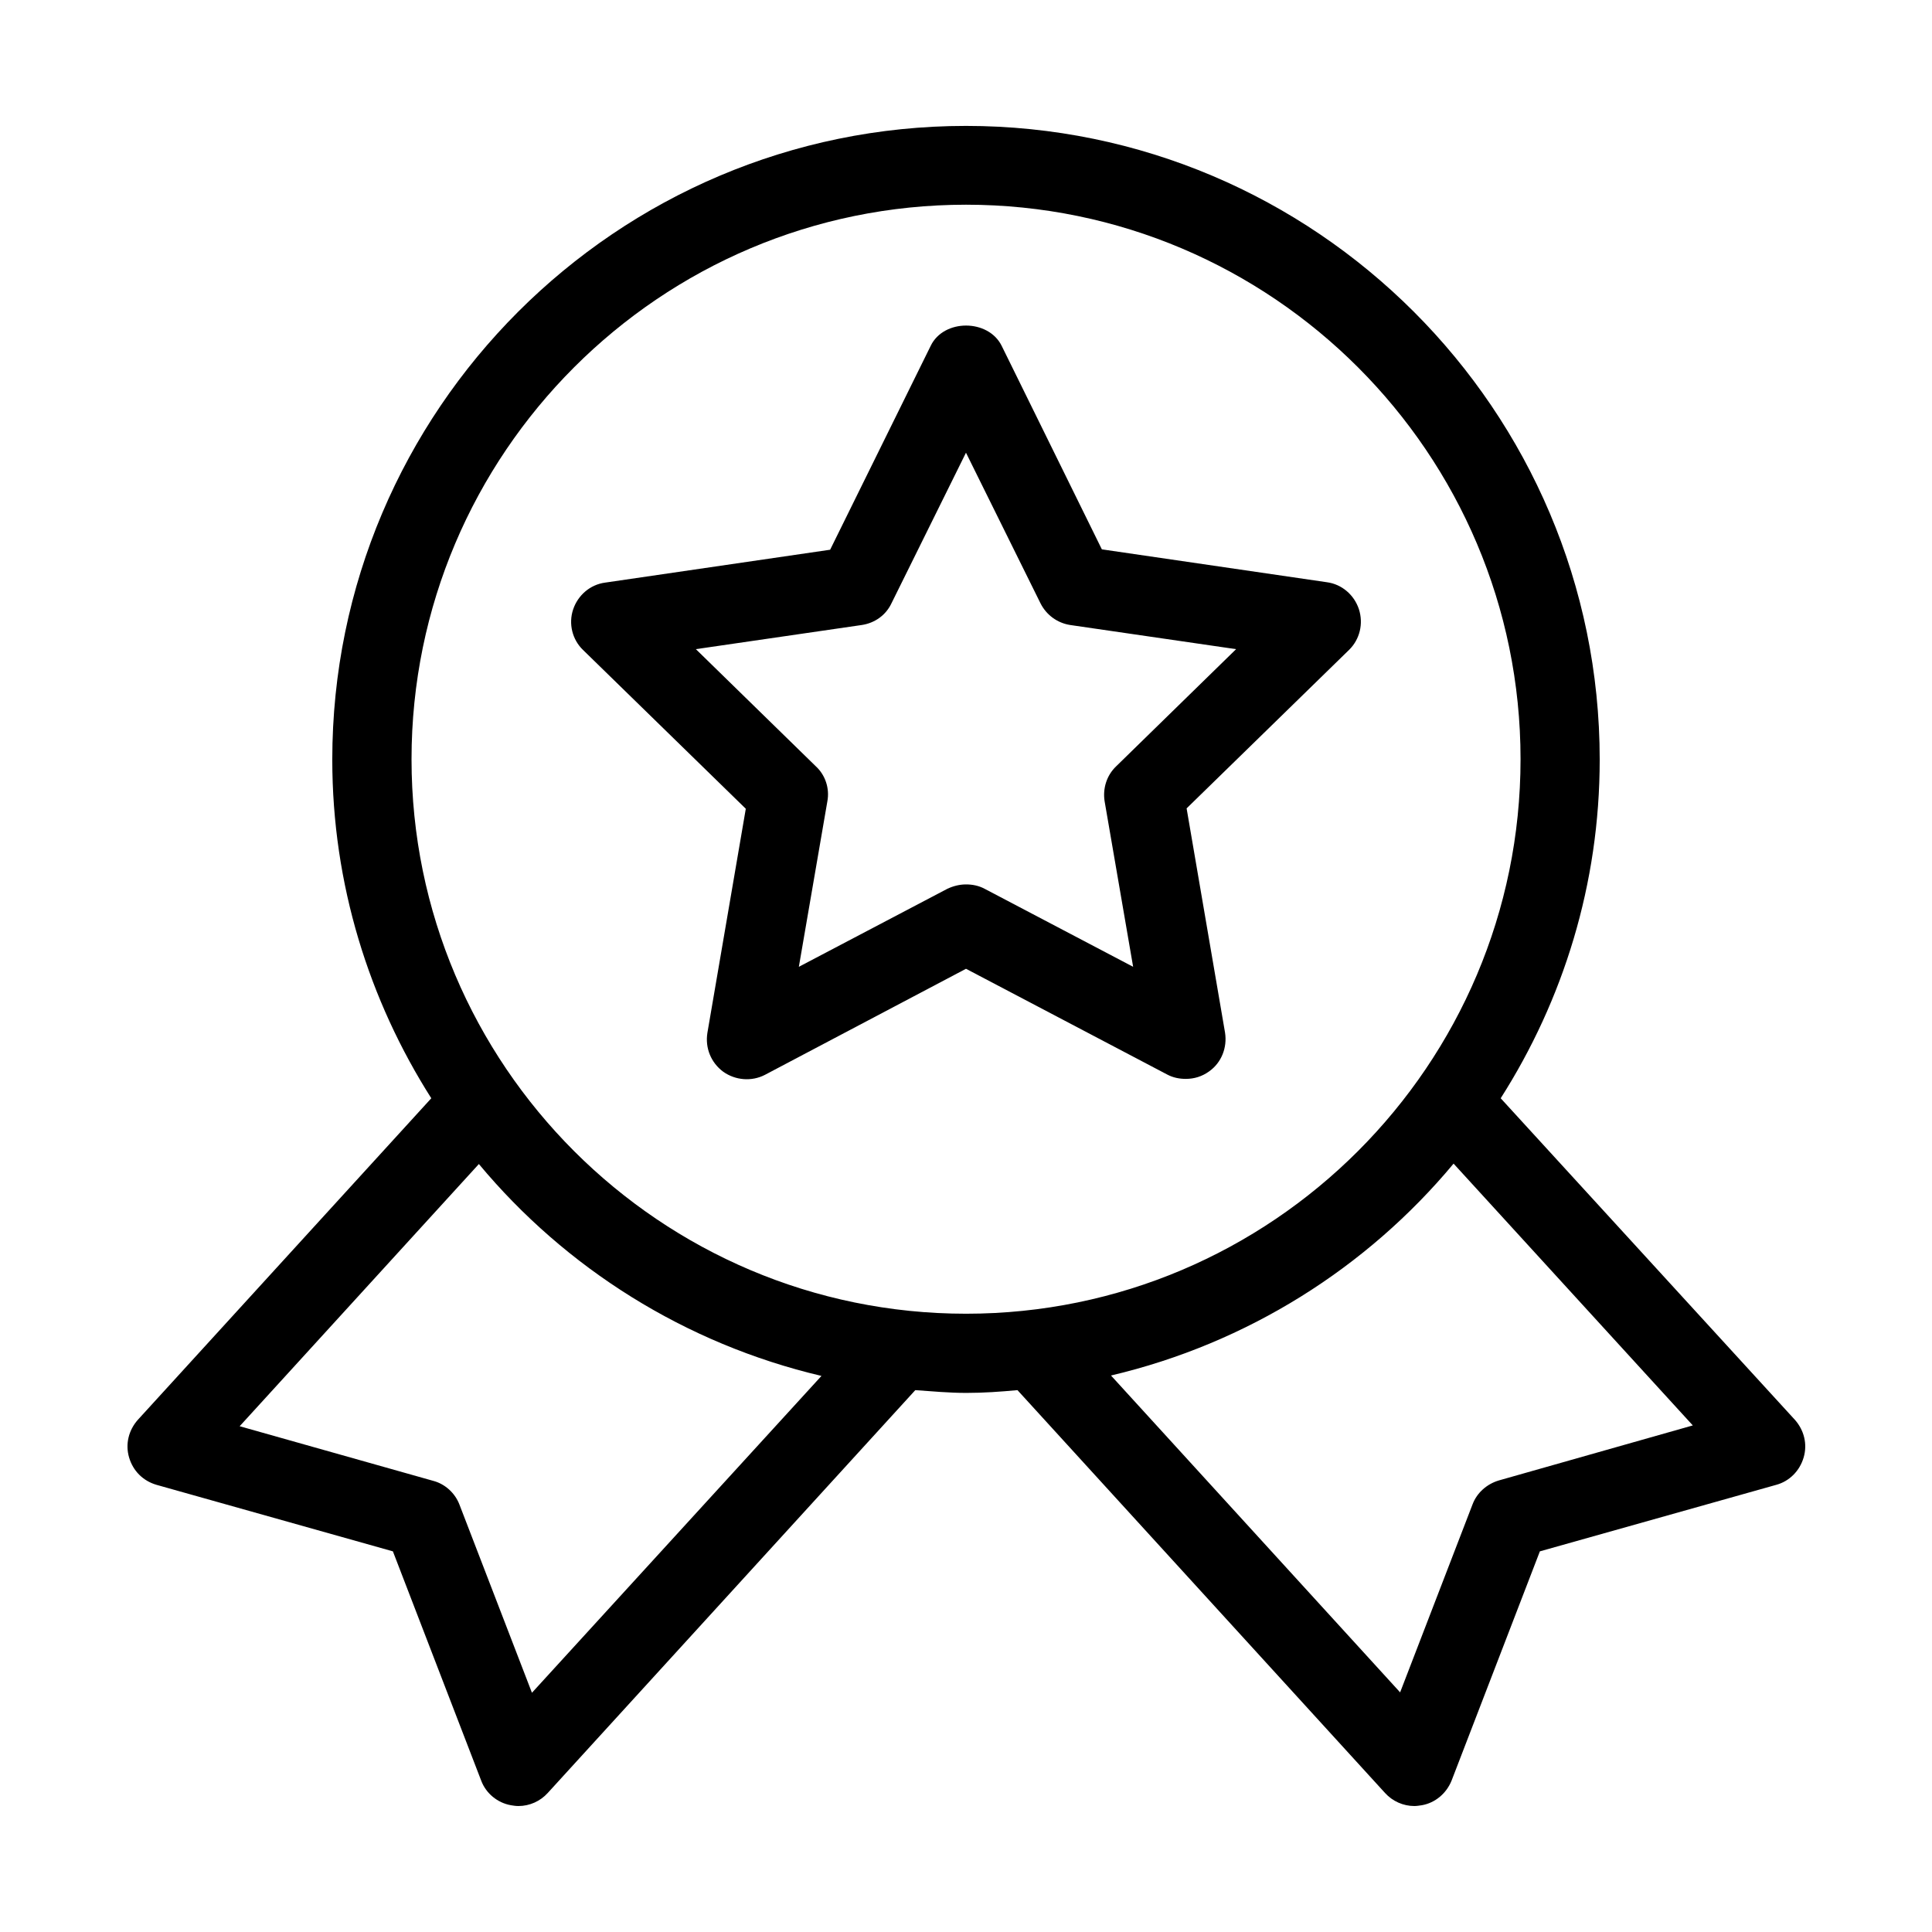
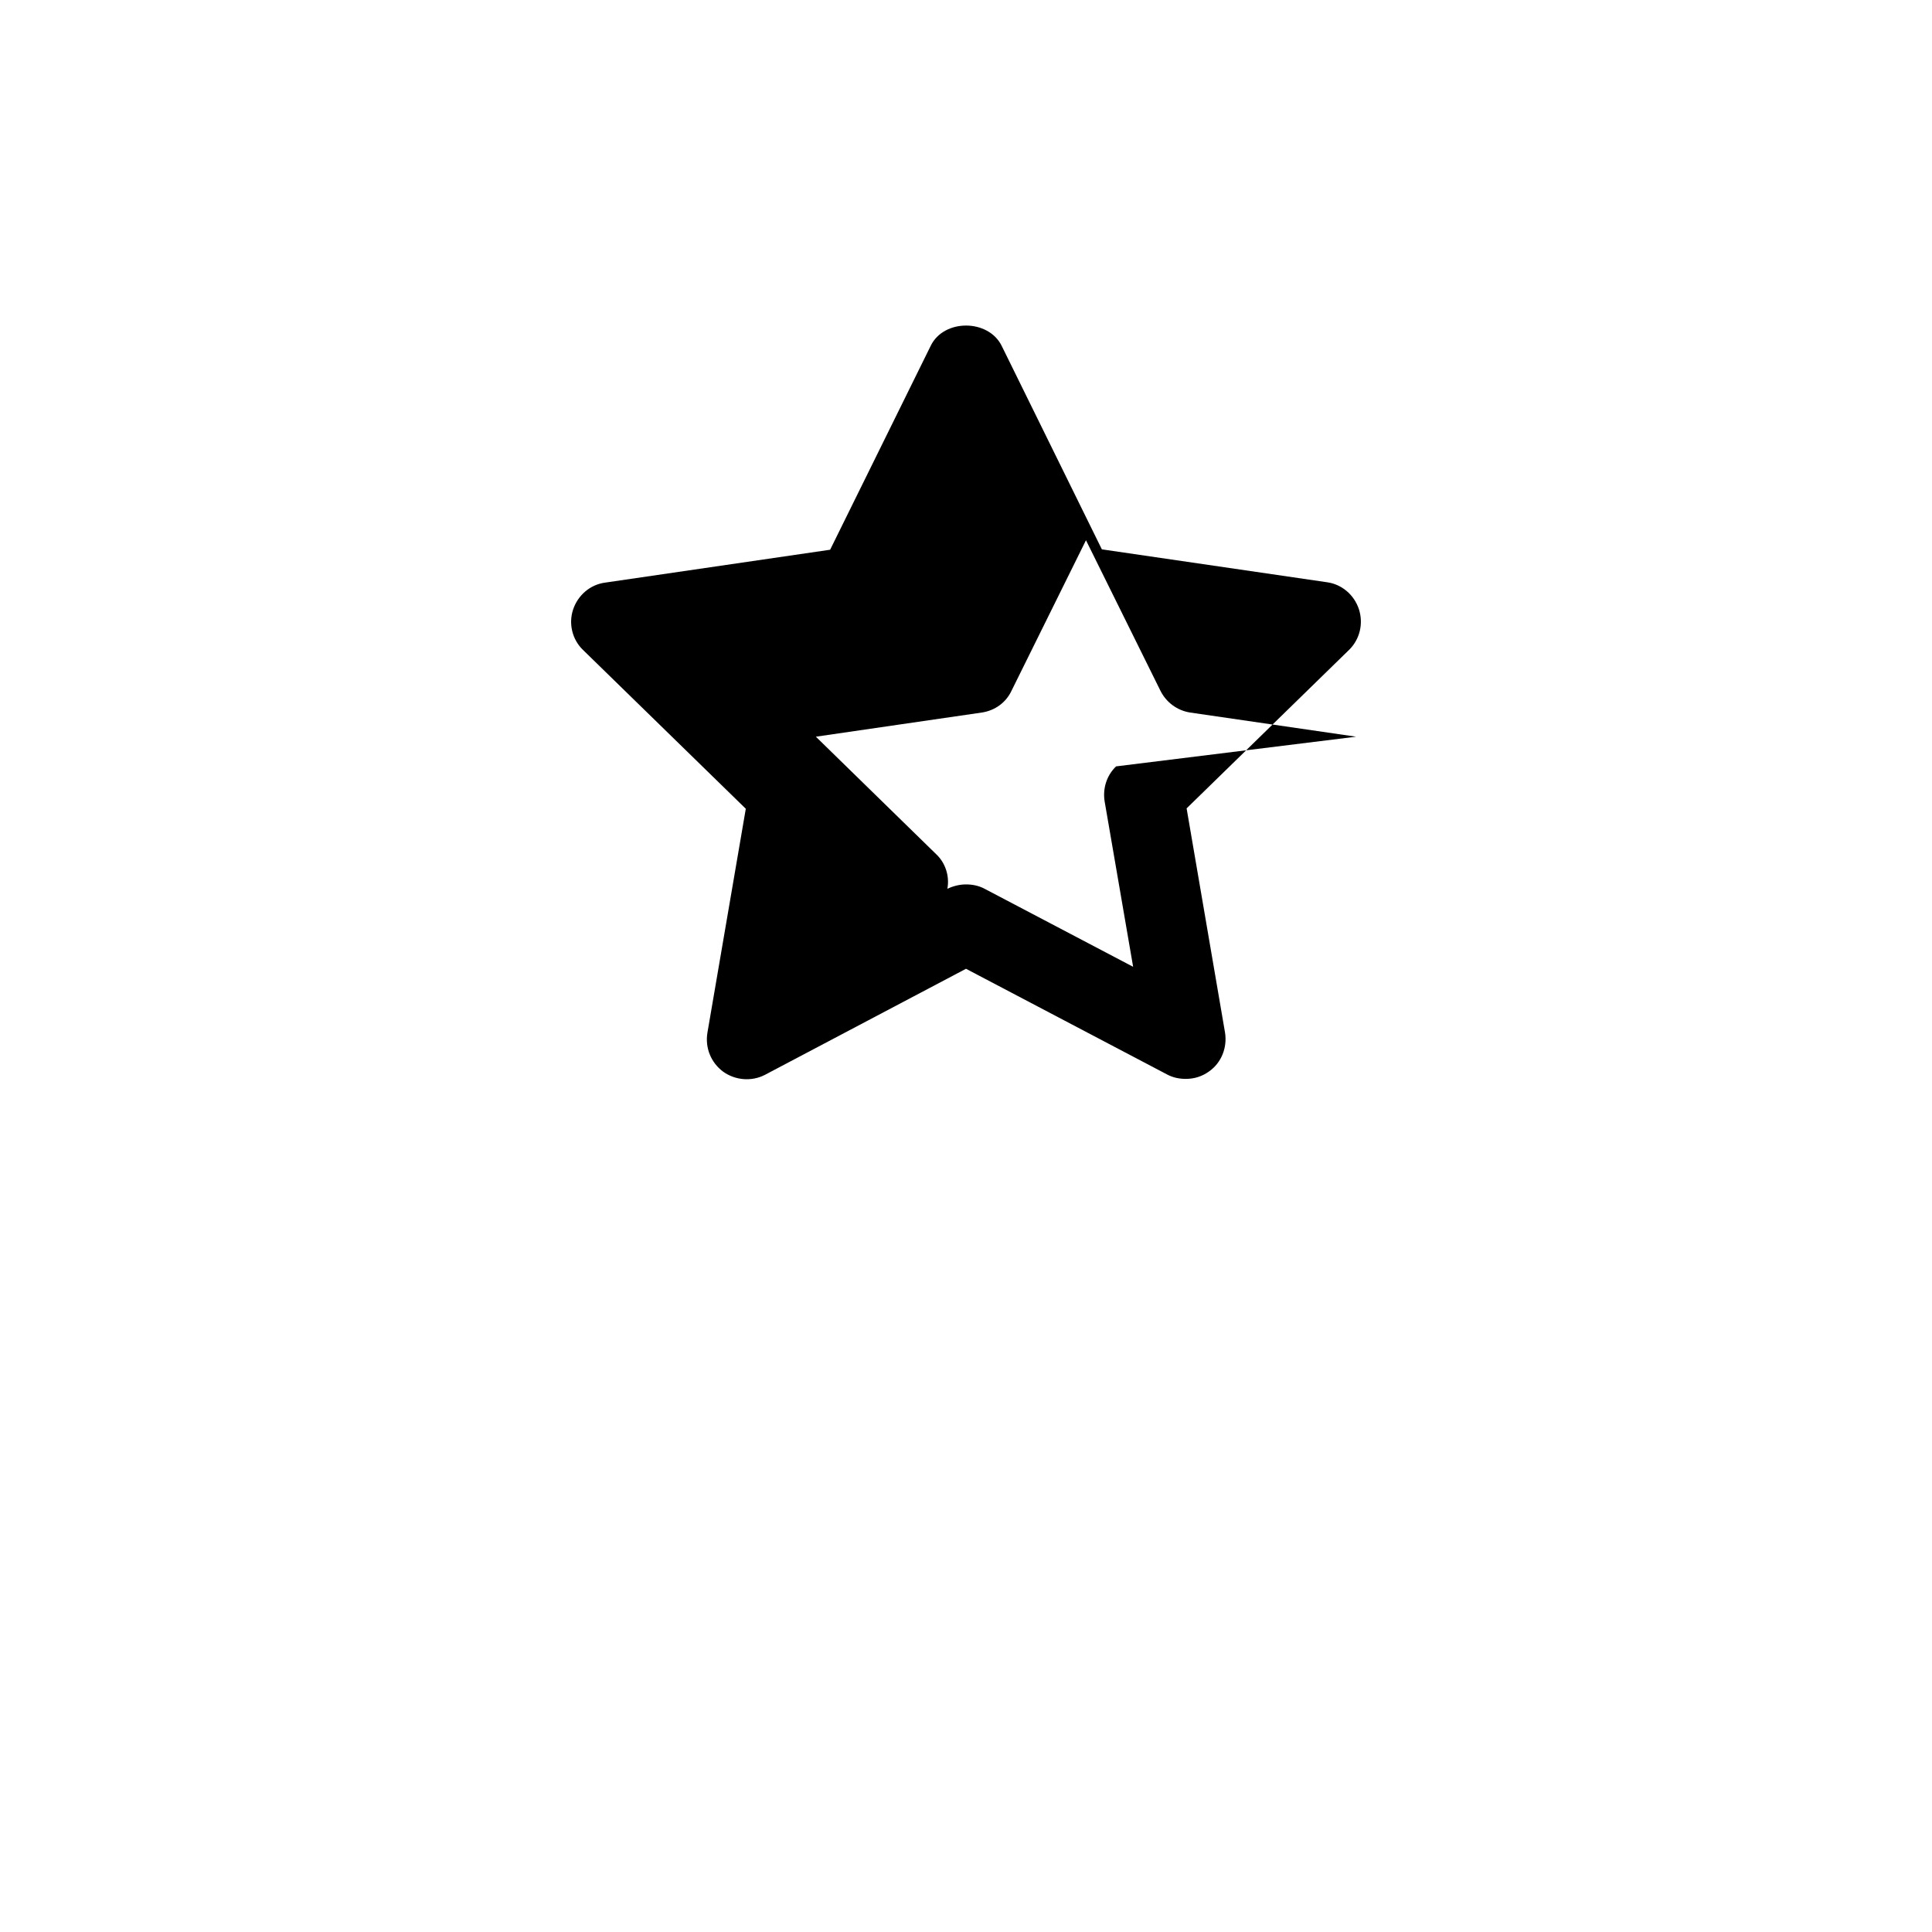
<svg xmlns="http://www.w3.org/2000/svg" fill="#000000" width="800px" height="800px" version="1.1" viewBox="144 144 512 512">
  <g>
-     <path d="m541.7 435.05c16.582-26.031 26.238-56.785 26.238-89.742 0-92.574-75.363-167.94-167.94-167.94-92.574 0-167.94 75.363-167.94 167.94 0 33.062 9.762 63.816 26.238 89.742l-77.777 85.227c-2.414 2.731-3.359 6.402-2.309 9.973 1.055 3.57 3.68 6.191 7.25 7.242l62.66 17.633 23.406 60.773c1.258 3.359 4.305 5.879 7.871 6.508 0.629 0.105 1.258 0.211 1.996 0.211 2.938 0 5.773-1.258 7.766-3.465l97.402-106.75c4.512 0.316 8.922 0.734 13.539 0.734 4.617 0 9.027-0.316 13.539-0.734l97.402 106.75c1.996 2.203 4.828 3.465 7.766 3.465 0.629 0 1.258-0.105 1.996-0.211 3.57-0.629 6.508-3.148 7.871-6.508l23.406-60.773 62.66-17.633c3.465-0.945 6.191-3.672 7.242-7.242 1.051-3.57 0.105-7.242-2.309-9.973zm-256.73 157.55-19.207-49.855c-1.156-3.043-3.777-5.457-6.926-6.297l-51.324-14.484 63.395-69.484c22.984 27.605 54.684 47.652 90.789 56.152zm115.04-100.45c-81.031 0-146.95-65.914-146.95-146.95s65.914-146.95 146.95-146.95 146.95 65.914 146.95 146.95c-0.004 81.031-65.918 146.95-146.95 146.95zm141.17 44.191c-3.148 0.945-5.773 3.254-6.926 6.297l-19.207 49.855-76.621-83.969c36.105-8.5 67.805-28.551 90.789-56.152l63.395 69.379z" />
-     <path d="m504.12 305.43c-1.258-3.777-4.512-6.613-8.5-7.137l-59.617-8.711-26.559-53.953c-3.57-7.137-15.324-7.137-18.789 0l-26.66 54.055-59.617 8.711c-3.988 0.523-7.242 3.359-8.5 7.137-1.258 3.777-0.211 7.977 2.625 10.707l43.141 42.09-10.18 59.406c-0.629 3.988 0.945 7.871 4.199 10.285 3.254 2.309 7.559 2.625 11.02 0.84l53.316-28.125 53.32 28.023c1.574 0.84 3.254 1.156 4.934 1.156 2.203 0 4.305-0.629 6.191-1.996 3.254-2.309 4.828-6.297 4.199-10.285l-10.18-59.406 43.141-42.09c2.723-2.731 3.773-6.824 2.516-10.707zm-64.344 41.668c-2.519 2.414-3.57 5.879-3.043 9.238l7.559 43.875-39.359-20.676c-1.574-0.84-3.254-1.156-4.934-1.156s-3.359 0.418-4.934 1.156l-39.359 20.676 7.559-43.875c0.629-3.359-0.523-6.926-3.043-9.238l-31.809-31.066 43.977-6.402c3.465-0.523 6.402-2.625 7.871-5.773l19.734-39.887 19.734 39.887c1.574 3.148 4.512 5.246 7.871 5.773l43.98 6.402z" />
+     <path d="m504.12 305.43c-1.258-3.777-4.512-6.613-8.5-7.137l-59.617-8.711-26.559-53.953c-3.57-7.137-15.324-7.137-18.789 0l-26.66 54.055-59.617 8.711c-3.988 0.523-7.242 3.359-8.5 7.137-1.258 3.777-0.211 7.977 2.625 10.707l43.141 42.09-10.18 59.406c-0.629 3.988 0.945 7.871 4.199 10.285 3.254 2.309 7.559 2.625 11.02 0.84l53.316-28.125 53.32 28.023c1.574 0.84 3.254 1.156 4.934 1.156 2.203 0 4.305-0.629 6.191-1.996 3.254-2.309 4.828-6.297 4.199-10.285l-10.18-59.406 43.141-42.09c2.723-2.731 3.773-6.824 2.516-10.707zm-64.344 41.668c-2.519 2.414-3.57 5.879-3.043 9.238l7.559 43.875-39.359-20.676c-1.574-0.84-3.254-1.156-4.934-1.156s-3.359 0.418-4.934 1.156c0.629-3.359-0.523-6.926-3.043-9.238l-31.809-31.066 43.977-6.402c3.465-0.523 6.402-2.625 7.871-5.773l19.734-39.887 19.734 39.887c1.574 3.148 4.512 5.246 7.871 5.773l43.98 6.402z" />
  </g>
</svg>